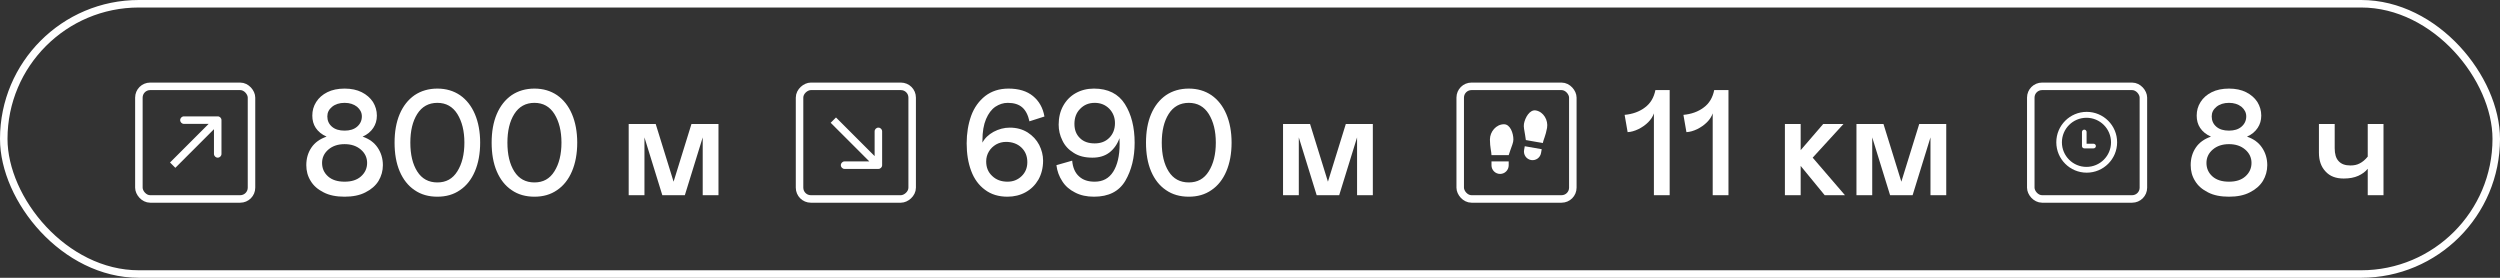
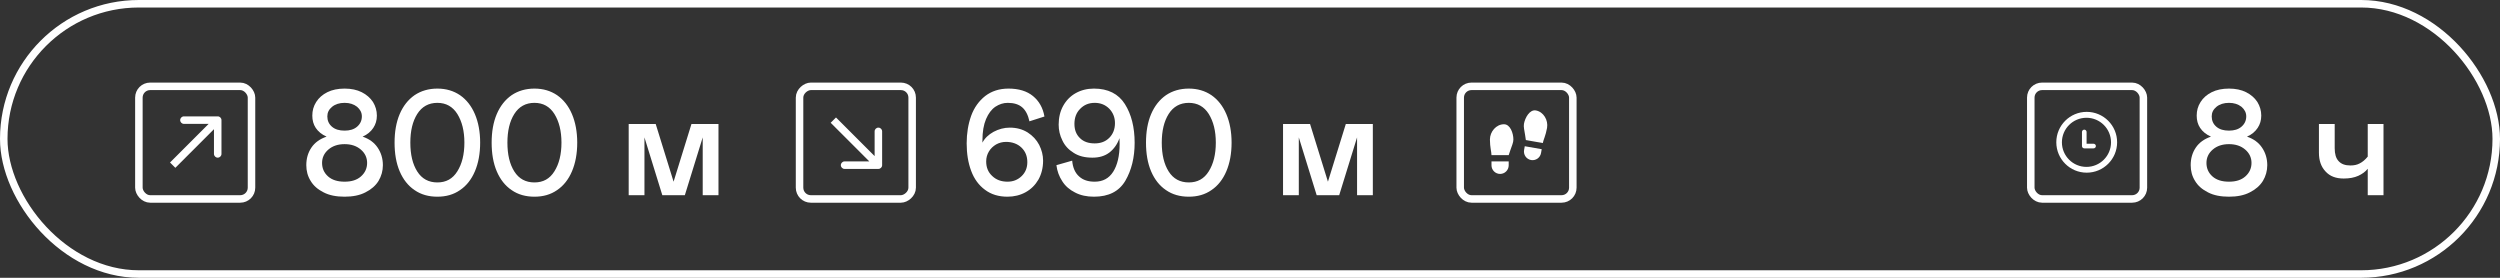
<svg xmlns="http://www.w3.org/2000/svg" width="333" height="37" viewBox="0 0 333 37" fill="none">
  <rect x="0" y="0" width="333" height="37" fill="#333333" stroke="none" />
  <rect x="18.5" y="11.5" width="15" height="15" rx="1.5" stroke="white" />
  <path d="M29.5 16C29.5 15.724 29.276 15.5 29 15.5L24.5 15.5C24.224 15.5 24 15.724 24 16C24 16.276 24.224 16.5 24.5 16.5L28.5 16.5L28.5 20.5C28.5 20.776 28.724 21 29 21C29.276 21 29.5 20.776 29.5 20.5L29.5 16ZM23.354 22.354L29.354 16.354L28.646 15.646L22.646 21.646L23.354 22.354Z" fill="white" />
  <path d="M43.1 25.62C42.34 25.24 41.76 24.74 41.38 24.1C40.98 23.46 40.8 22.76 40.8 22C40.8 21.12 41.02 20.34 41.48 19.66C41.94 18.98 42.62 18.5 43.5 18.2C42.86 17.92 42.38 17.52 42.06 17.04C41.74 16.56 41.6 16.02 41.6 15.4C41.6 14.74 41.76 14.14 42.12 13.58C42.46 13.04 42.96 12.6 43.6 12.28C44.24 11.96 45.02 11.8 45.9 11.8C46.78 11.8 47.54 11.96 48.18 12.28C48.82 12.6 49.32 13.04 49.68 13.58C50.02 14.14 50.2 14.74 50.2 15.4C50.2 16.02 50.04 16.56 49.72 17.04C49.4 17.52 48.94 17.92 48.3 18.2C49.18 18.5 49.84 18.98 50.3 19.66C50.76 20.34 51 21.12 51 22C51 22.76 50.8 23.46 50.42 24.1C50.02 24.74 49.44 25.24 48.68 25.62C47.92 26.02 46.98 26.2 45.9 26.2C44.8 26.2 43.86 26.02 43.1 25.62ZM47.56 16.88C47.98 16.52 48.2 16.06 48.2 15.5C48.2 15 47.98 14.58 47.56 14.22C47.12 13.88 46.58 13.7 45.9 13.7C45.22 13.7 44.66 13.88 44.24 14.22C43.8 14.58 43.6 15 43.6 15.5C43.6 16.06 43.8 16.52 44.22 16.88C44.64 17.24 45.2 17.4 45.9 17.4C46.58 17.4 47.14 17.24 47.56 16.88ZM48.08 23.5C48.62 23.02 48.9 22.42 48.9 21.7C48.9 21 48.62 20.4 48.06 19.92C47.5 19.44 46.78 19.2 45.9 19.2C45.02 19.2 44.3 19.44 43.74 19.92C43.18 20.4 42.9 21 42.9 21.7C42.9 22.42 43.16 23.02 43.7 23.5C44.24 23.98 44.98 24.2 45.9 24.2C46.82 24.2 47.54 23.98 48.08 23.5ZM55.217 25.32C54.357 24.74 53.697 23.9 53.237 22.82C52.777 21.74 52.557 20.46 52.557 19C52.557 17.56 52.777 16.28 53.237 15.2C53.697 14.12 54.357 13.28 55.217 12.68C56.077 12.1 57.097 11.8 58.257 11.8C59.417 11.8 60.417 12.1 61.277 12.68C62.137 13.28 62.797 14.12 63.257 15.2C63.717 16.28 63.957 17.56 63.957 19C63.957 20.46 63.717 21.74 63.257 22.82C62.797 23.9 62.137 24.74 61.277 25.32C60.417 25.92 59.417 26.2 58.257 26.2C57.097 26.2 56.077 25.92 55.217 25.32ZM60.917 22.82C61.537 21.84 61.857 20.56 61.857 19C61.857 17.44 61.537 16.18 60.917 15.18C60.297 14.2 59.417 13.7 58.257 13.7C57.097 13.7 56.197 14.2 55.577 15.18C54.957 16.16 54.657 17.44 54.657 19C54.657 20.58 54.957 21.86 55.577 22.84C56.197 23.82 57.097 24.3 58.257 24.3C59.417 24.3 60.297 23.82 60.917 22.82ZM68.147 25.32C67.287 24.74 66.627 23.9 66.167 22.82C65.707 21.74 65.487 20.46 65.487 19C65.487 17.56 65.707 16.28 66.167 15.2C66.627 14.12 67.287 13.28 68.147 12.68C69.007 12.1 70.027 11.8 71.187 11.8C72.347 11.8 73.347 12.1 74.207 12.68C75.067 13.28 75.727 14.12 76.187 15.2C76.647 16.28 76.887 17.56 76.887 19C76.887 20.46 76.647 21.74 76.187 22.82C75.727 23.9 75.067 24.74 74.207 25.32C73.347 25.92 72.347 26.2 71.187 26.2C70.027 26.2 69.007 25.92 68.147 25.32ZM73.847 22.82C74.467 21.84 74.787 20.56 74.787 19C74.787 17.44 74.467 16.18 73.847 15.18C73.227 14.2 72.347 13.7 71.187 13.7C70.027 13.7 69.127 14.2 68.507 15.18C67.887 16.16 67.587 17.44 67.587 19C67.587 20.58 67.887 21.86 68.507 22.84C69.127 23.82 70.027 24.3 71.187 24.3C72.347 24.3 73.227 23.82 73.847 22.82ZM95.701 26H93.601V18.3L91.221 26H88.221L85.841 18.3V26H83.741V16.52H87.341L89.721 24.2L92.101 16.52H95.701V26Z" fill="white" />
  <rect x="121.5" y="11.5" width="15" height="15" rx="1.5" transform="rotate(90 121.5 11.5)" stroke="white" />
  <path d="M117 22.5C117.276 22.5 117.5 22.276 117.5 22L117.5 17.5C117.5 17.224 117.276 17 117 17C116.724 17 116.5 17.224 116.5 17.5L116.5 21.5L112.5 21.5C112.224 21.5 112 21.724 112 22C112 22.276 112.224 22.5 112.5 22.5L117 22.5ZM110.646 16.354L116.646 22.354L117.354 21.646L111.354 15.646L110.646 16.354Z" fill="white" />
  <path d="M131.2 25.28C130.38 24.68 129.76 23.84 129.36 22.76C128.96 21.7 128.76 20.48 128.76 19.1C128.76 17.76 128.96 16.54 129.36 15.42C129.76 14.32 130.4 13.44 131.24 12.78C132.08 12.14 133.1 11.8 134.34 11.8C135.7 11.8 136.8 12.14 137.6 12.8C138.4 13.46 138.92 14.36 139.12 15.52L137.12 16.16C136.94 15.32 136.62 14.7 136.16 14.3C135.7 13.9 135.06 13.7 134.24 13.7C133.64 13.7 133.1 13.88 132.58 14.22C132.06 14.58 131.66 15.12 131.34 15.86C131.02 16.62 130.86 17.56 130.86 18.7V19C131.16 18.42 131.66 17.94 132.34 17.56C133.02 17.2 133.74 17 134.5 17C135.42 17 136.2 17.22 136.88 17.64C137.56 18.08 138.06 18.62 138.42 19.3C138.76 19.98 138.94 20.68 138.94 21.4C138.94 22.36 138.72 23.2 138.32 23.92C137.9 24.64 137.34 25.2 136.62 25.6C135.9 26 135.08 26.2 134.2 26.2C133.02 26.2 132.02 25.9 131.2 25.28ZM136.08 23.46C136.58 22.98 136.84 22.36 136.84 21.6C136.84 20.8 136.58 20.16 136.06 19.66C135.54 19.16 134.84 18.9 134 18.9C133.52 18.9 133.08 19.02 132.68 19.24C132.28 19.48 131.96 19.78 131.72 20.18C131.48 20.58 131.36 21.02 131.36 21.5C131.36 22.3 131.62 22.94 132.16 23.44C132.7 23.96 133.38 24.2 134.2 24.2C134.94 24.2 135.56 23.96 136.08 23.46ZM143.194 25.64C142.474 25.28 141.894 24.78 141.494 24.14C141.074 23.5 140.814 22.8 140.714 22L142.814 21.4C142.894 22.34 143.214 23.04 143.734 23.5C144.254 23.98 144.934 24.2 145.814 24.2C146.894 24.2 147.714 23.76 148.274 22.88C148.834 22 149.134 20.76 149.134 19.18C149.134 18.84 149.114 18.58 149.114 18.4C148.834 19.2 148.394 19.82 147.794 20.3C147.174 20.78 146.414 21 145.514 21C144.514 21 143.694 20.8 143.014 20.36C142.334 19.94 141.834 19.4 141.514 18.72C141.174 18.04 141.014 17.34 141.014 16.6C141.014 15.66 141.214 14.82 141.614 14.1C142.014 13.38 142.574 12.8 143.294 12.4C144.014 12 144.814 11.8 145.714 11.8C147.594 11.8 148.974 12.5 149.834 13.86C150.694 15.22 151.134 16.94 151.134 19.02C151.134 20.98 150.714 22.68 149.894 24.08C149.054 25.5 147.674 26.2 145.714 26.2C144.754 26.2 143.914 26.02 143.194 25.64ZM147.754 18.36C148.254 17.86 148.514 17.2 148.514 16.4C148.514 15.64 148.254 15 147.754 14.48C147.234 13.96 146.594 13.7 145.814 13.7C145.014 13.7 144.374 13.98 143.874 14.5C143.354 15.02 143.114 15.7 143.114 16.5C143.114 17.3 143.354 17.92 143.854 18.4C144.334 18.88 144.994 19.1 145.814 19.1C146.614 19.1 147.254 18.86 147.754 18.36ZM155.307 25.32C154.447 24.74 153.787 23.9 153.327 22.82C152.867 21.74 152.647 20.46 152.647 19C152.647 17.56 152.867 16.28 153.327 15.2C153.787 14.12 154.447 13.28 155.307 12.68C156.167 12.1 157.187 11.8 158.347 11.8C159.507 11.8 160.507 12.1 161.367 12.68C162.227 13.28 162.887 14.12 163.347 15.2C163.807 16.28 164.047 17.56 164.047 19C164.047 20.46 163.807 21.74 163.347 22.82C162.887 23.9 162.227 24.74 161.367 25.32C160.507 25.92 159.507 26.2 158.347 26.2C157.187 26.2 156.167 25.92 155.307 25.32ZM161.007 22.82C161.627 21.84 161.947 20.56 161.947 19C161.947 17.44 161.627 16.18 161.007 15.18C160.387 14.2 159.507 13.7 158.347 13.7C157.187 13.7 156.287 14.2 155.667 15.18C155.047 16.16 154.747 17.44 154.747 19C154.747 20.58 155.047 21.86 155.667 22.84C156.287 23.82 157.187 24.3 158.347 24.3C159.507 24.3 160.387 23.82 161.007 22.82ZM182.861 26H180.761V18.3L178.381 26H175.381L173.001 18.3V26H170.901V16.52H174.501L176.881 24.2L179.261 16.52H182.861V26Z" fill="white" />
  <rect x="194.5" y="11.5" width="15" height="15" rx="1.5" stroke="white" />
  <path d="M198.667 21.5H200.958V22.021C200.958 22.325 200.838 22.616 200.623 22.831C200.408 23.046 200.116 23.167 199.812 23.167C199.509 23.167 199.217 23.046 199.002 22.831C198.787 22.616 198.667 22.325 198.667 22.021V21.5ZM200.333 16.55C201.167 16.55 201.583 17.75 201.583 18.583C201.583 19 201.375 19.417 201.167 20.042L200.958 20.667H198.667C198.667 20.25 198.458 19.625 198.458 18.583C198.458 17.542 199.291 16.55 200.333 16.55ZM205.356 19.874L205.265 20.387C205.213 20.686 205.043 20.952 204.794 21.127C204.545 21.301 204.237 21.369 203.938 21.317C203.639 21.264 203.373 21.094 203.198 20.845C203.024 20.596 202.956 20.288 203.008 19.989L203.099 19.477L205.356 19.874ZM204.574 14.71C205.601 14.891 206.248 16.012 206.067 17.038C205.887 18.064 205.573 18.643 205.501 19.054L203.244 18.656L203.147 18.004C203.05 17.352 202.918 16.906 202.99 16.496C203.135 15.675 203.753 14.566 204.574 14.71Z" fill="white" />
-   <path d="M220.3 15.1C220.16 15.52 219.9 15.92 219.54 16.28C219.16 16.66 218.72 16.96 218.24 17.2C217.74 17.44 217.26 17.58 216.8 17.6L216.4 15.3C217.46 15.2 218.36 14.88 219.1 14.32C219.84 13.78 220.3 13 220.5 12H222.4V26H220.3V15.1ZM228.132 15.1C227.992 15.52 227.732 15.92 227.372 16.28C226.992 16.66 226.552 16.96 226.072 17.2C225.572 17.44 225.092 17.58 224.632 17.6L224.232 15.3C225.292 15.2 226.192 14.88 226.932 14.32C227.672 13.78 228.132 13 228.332 12H230.232V26H228.132V15.1ZM237.749 16.52H239.849V20L242.849 16.52H245.549L241.449 21L245.749 26H243.049L239.849 22.1V26H237.749V16.52ZM259.24 26H257.14V18.3L254.76 26H251.76L249.38 18.3V26H247.28V16.52H250.88L253.26 24.2L255.64 16.52H259.24V26Z" fill="white" />
  <path d="M294.1 25.62C293.34 25.24 292.76 24.74 292.38 24.1C291.98 23.46 291.8 22.76 291.8 22C291.8 21.12 292.02 20.34 292.48 19.66C292.94 18.98 293.62 18.5 294.5 18.2C293.86 17.92 293.38 17.52 293.06 17.04C292.74 16.56 292.6 16.02 292.6 15.4C292.6 14.74 292.76 14.14 293.12 13.58C293.46 13.04 293.96 12.6 294.6 12.28C295.24 11.96 296.02 11.8 296.9 11.8C297.78 11.8 298.54 11.96 299.18 12.28C299.82 12.6 300.32 13.04 300.68 13.58C301.02 14.14 301.2 14.74 301.2 15.4C301.2 16.02 301.04 16.56 300.72 17.04C300.4 17.52 299.94 17.92 299.3 18.2C300.18 18.5 300.84 18.98 301.3 19.66C301.76 20.34 302 21.12 302 22C302 22.76 301.8 23.46 301.42 24.1C301.02 24.74 300.44 25.24 299.68 25.62C298.92 26.02 297.98 26.2 296.9 26.2C295.8 26.2 294.86 26.02 294.1 25.62ZM298.56 16.88C298.98 16.52 299.2 16.06 299.2 15.5C299.2 15 298.98 14.58 298.56 14.22C298.12 13.88 297.58 13.7 296.9 13.7C296.22 13.7 295.66 13.88 295.24 14.22C294.8 14.58 294.6 15 294.6 15.5C294.6 16.06 294.8 16.52 295.22 16.88C295.64 17.24 296.2 17.4 296.9 17.4C297.58 17.4 298.14 17.24 298.56 16.88ZM299.08 23.5C299.62 23.02 299.9 22.42 299.9 21.7C299.9 21 299.62 20.4 299.06 19.92C298.5 19.44 297.78 19.2 296.9 19.2C296.02 19.2 295.3 19.44 294.74 19.92C294.18 20.4 293.9 21 293.9 21.7C293.9 22.42 294.16 23.02 294.7 23.5C295.24 23.98 295.98 24.2 296.9 24.2C297.82 24.2 298.54 23.98 299.08 23.5ZM315.382 16.52H317.482V26H315.382V22.48C315.062 22.88 314.642 23.18 314.122 23.42C313.582 23.66 312.942 23.78 312.182 23.78C311.142 23.78 310.342 23.48 309.762 22.84C309.162 22.2 308.882 21.38 308.882 20.34V16.52H310.982V19.74C310.982 20.5 311.142 21.08 311.502 21.46C311.862 21.86 312.382 22.04 313.082 22.04C313.542 22.04 313.962 21.96 314.322 21.76C314.682 21.58 315.042 21.28 315.382 20.86V16.52Z" fill="white" />
  <rect x="270.5" y="11.5" width="15" height="15" rx="1.5" stroke="white" />
  <g clip-path="url(#clip0_822_5)">
    <path d="M277.95 14.9C275.713 14.9 273.9 16.713 273.9 18.95C273.9 21.187 275.713 23 277.95 23C280.187 23 282 21.187 282 18.95C282 16.713 280.187 14.9 277.95 14.9ZM277.917 22.23C276.111 22.23 274.646 20.765 274.646 18.958C274.646 17.152 276.111 15.687 277.917 15.687C279.724 15.687 281.188 17.152 281.188 18.958C281.188 20.765 279.724 22.23 277.917 22.23ZM278.863 19.147H277.934V17.579C277.934 17.409 277.796 17.27 277.626 17.27C277.456 17.27 277.318 17.409 277.318 17.579V19.455C277.318 19.625 277.456 19.763 277.626 19.763H278.863C279.033 19.763 279.171 19.625 279.171 19.455C279.171 19.285 279.033 19.147 278.863 19.147Z" fill="white" />
  </g>
  <rect x="0.5" y="0.5" width="332" height="36" rx="18" stroke="white" />
  <defs>
    <clipPath id="clip0_822_5">
      <rect width="9" height="9" fill="white" transform="translate(273 14)" />
    </clipPath>
  </defs>
</svg>